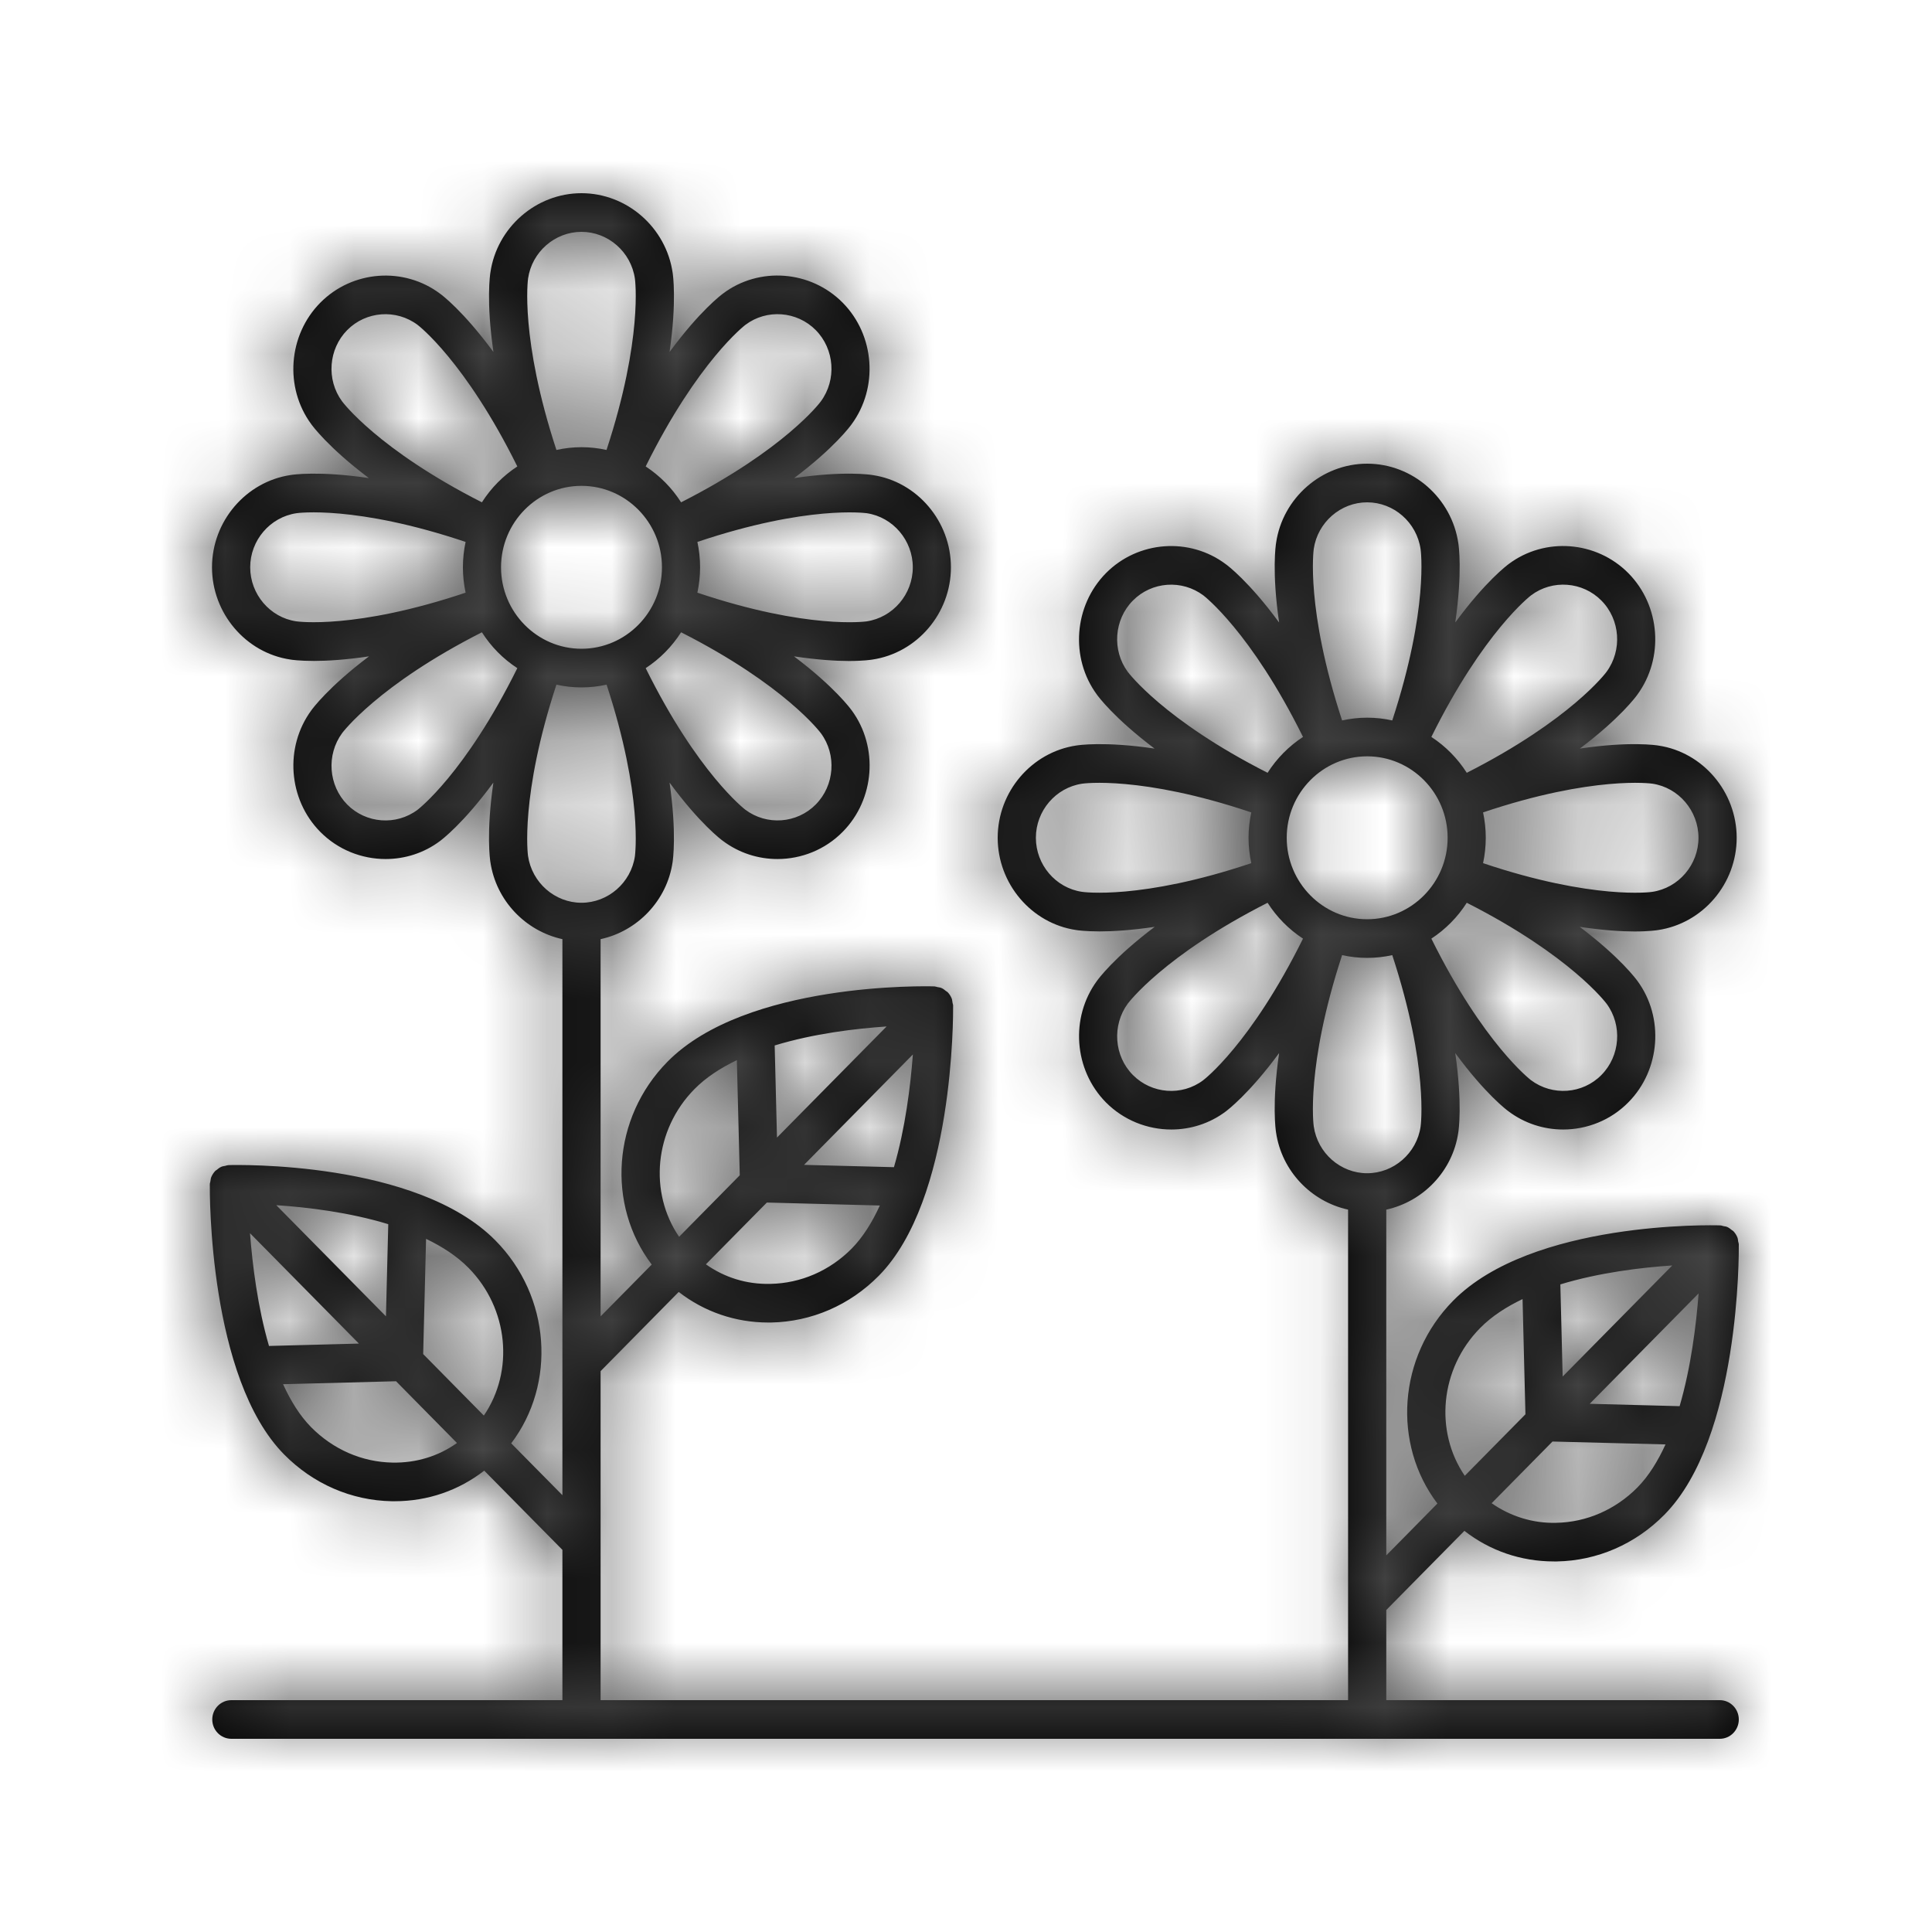
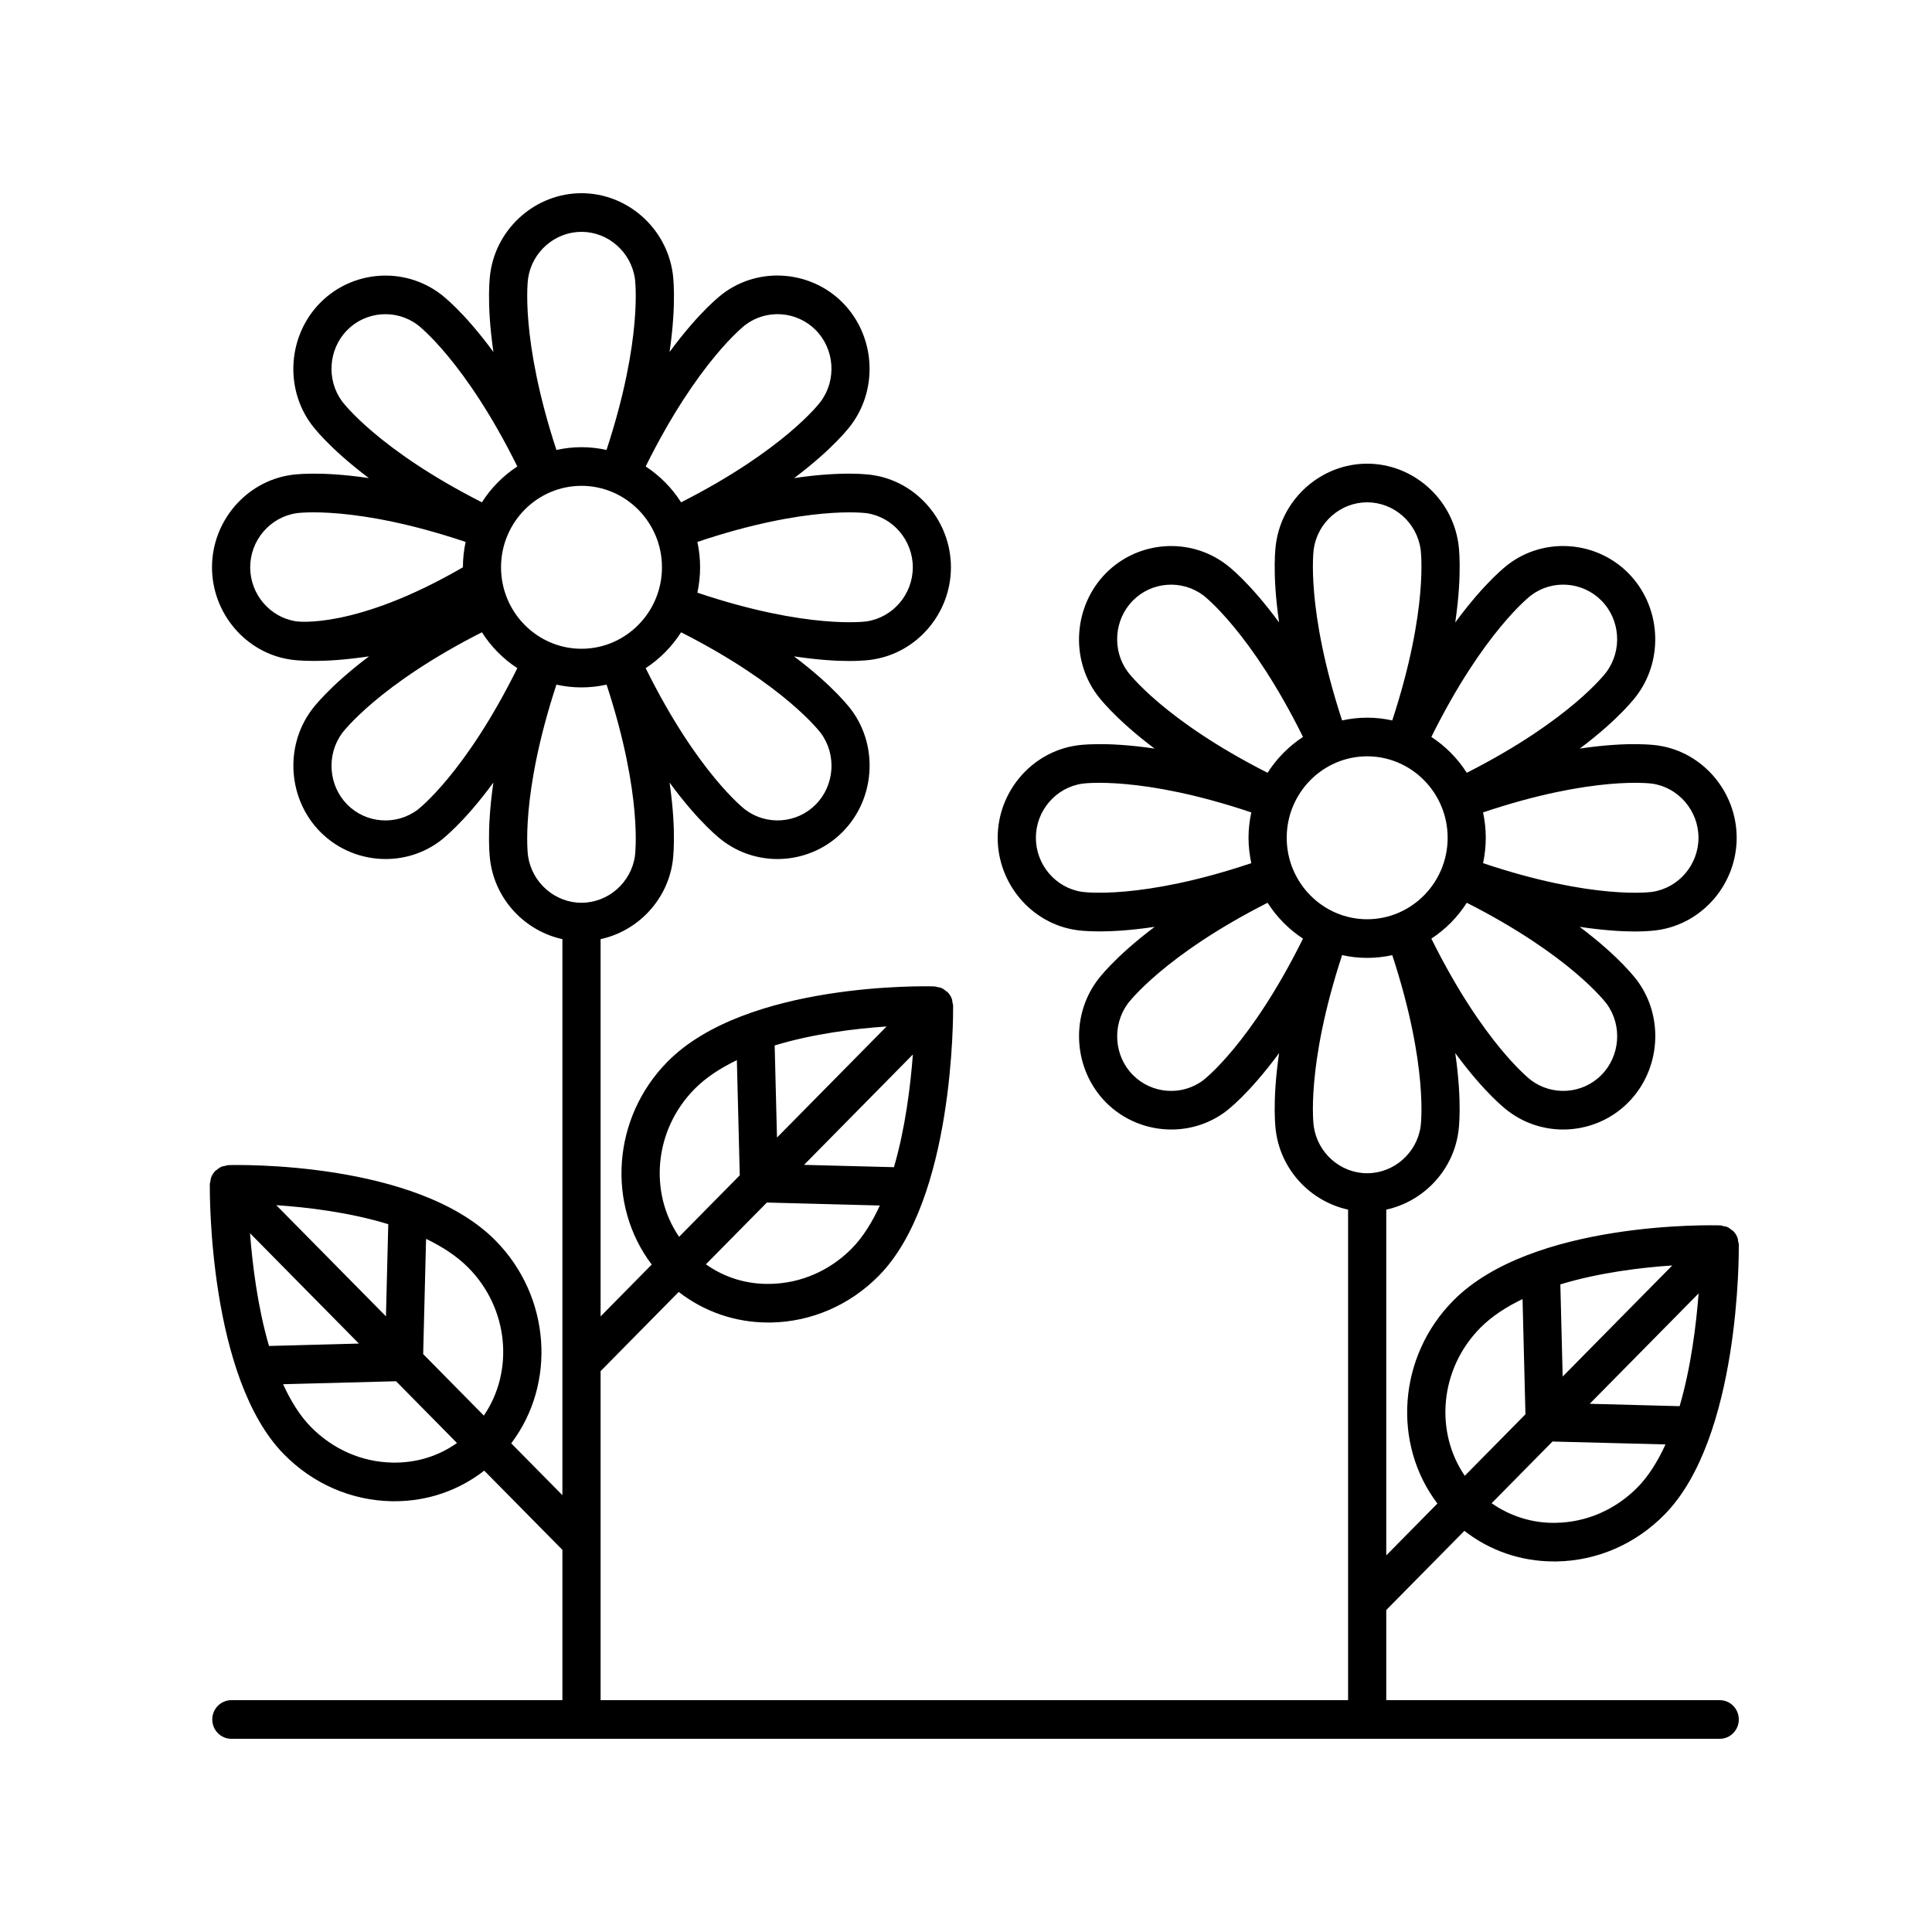
<svg xmlns="http://www.w3.org/2000/svg" xmlns:xlink="http://www.w3.org/1999/xlink" width="30px" height="30px" viewBox="0 0 30 30" version="1.1">
  <title>4B559D09-52E0-4C63-B200-0FCAF1282606</title>
  <defs>
-     <path d="M23.99,16.277 C23.987,16.255 23.986,16.233 23.977,16.212 C23.962,16.176 23.941,16.144 23.914,16.116 C23.914,16.116 23.914,16.116 23.913,16.115 C23.907,16.109 23.899,16.107 23.892,16.101 C23.869,16.082 23.846,16.064 23.819,16.052 C23.8,16.044 23.78,16.043 23.76,16.039 C23.744,16.035 23.729,16.028 23.712,16.028 C23.591,16.023 20.787,15.958 19.565,17.197 C18.704,18.069 18.619,19.423 19.32,20.347 L18.526,21.152 L18.526,15.783 C19.098,15.658 19.557,15.185 19.644,14.586 C19.649,14.559 19.711,14.14 19.597,13.352 C20.066,13.991 20.402,14.241 20.422,14.255 C20.674,14.445 20.973,14.539 21.272,14.539 C21.642,14.539 22.011,14.396 22.286,14.116 C22.784,13.612 22.843,12.8 22.427,12.233 C22.41,12.21 22.162,11.868 21.529,11.392 C21.892,11.446 22.179,11.464 22.38,11.464 C22.609,11.464 22.732,11.444 22.745,11.442 C23.442,11.339 23.967,10.723 23.967,10.009 C23.967,9.296 23.442,8.679 22.751,8.577 C22.723,8.572 22.309,8.508 21.531,8.624 C22.162,8.15 22.409,7.809 22.423,7.789 C22.843,7.217 22.784,6.406 22.286,5.901 C21.788,5.397 20.987,5.337 20.426,5.759 C20.403,5.776 20.066,6.027 19.597,6.666 C19.712,5.879 19.649,5.461 19.645,5.437 C19.543,4.732 18.934,4.2 18.229,4.2 C17.525,4.2 16.916,4.732 16.815,5.431 C16.81,5.459 16.747,5.878 16.862,6.666 C16.393,6.027 16.057,5.777 16.037,5.763 C15.473,5.337 14.671,5.396 14.172,5.901 C13.674,6.406 13.615,7.218 14.032,7.785 C14.048,7.808 14.297,8.149 14.928,8.624 C14.15,8.508 13.737,8.572 13.714,8.576 C13.017,8.679 12.492,9.295 12.492,10.009 C12.492,10.723 13.017,11.339 13.708,11.441 C13.723,11.444 13.848,11.463 14.079,11.463 C14.281,11.463 14.568,11.446 14.93,11.392 C14.297,11.868 14.05,12.208 14.035,12.229 C13.615,12.8 13.674,13.612 14.172,14.117 C14.449,14.396 14.818,14.539 15.188,14.539 C15.485,14.539 15.783,14.447 16.033,14.259 C16.055,14.242 16.392,13.991 16.862,13.352 C16.747,14.139 16.81,14.557 16.814,14.581 C16.901,15.185 17.361,15.658 17.933,15.783 L17.933,21.874 C17.933,21.876 17.933,21.878 17.933,21.88 L17.933,23.4 L6.326,23.4 L6.326,18.291 L7.539,17.061 C7.934,17.368 8.417,17.536 8.93,17.536 C8.944,17.536 8.959,17.536 8.973,17.536 C9.601,17.524 10.195,17.267 10.646,16.81 C11.816,15.624 11.801,12.76 11.8,12.617 C11.8,12.617 11.8,12.617 11.8,12.617 C11.8,12.616 11.8,12.614 11.8,12.613 C11.8,12.598 11.793,12.586 11.791,12.571 C11.787,12.548 11.786,12.524 11.777,12.502 C11.762,12.466 11.741,12.433 11.714,12.406 C11.713,12.406 11.713,12.405 11.713,12.405 C11.706,12.398 11.697,12.395 11.689,12.389 C11.668,12.371 11.645,12.353 11.619,12.342 C11.6,12.333 11.58,12.332 11.559,12.328 C11.543,12.325 11.529,12.318 11.512,12.317 C11.391,12.312 8.587,12.248 7.365,13.486 C6.504,14.358 6.419,15.712 7.12,16.636 L6.326,17.441 L6.326,11.583 C6.898,11.459 7.357,10.985 7.444,10.387 C7.448,10.359 7.511,9.94 7.397,9.152 C7.866,9.791 8.202,10.041 8.222,10.055 C8.474,10.245 8.773,10.339 9.072,10.339 C9.442,10.339 9.81,10.196 10.086,9.916 C10.584,9.412 10.643,8.6 10.227,8.033 C10.21,8.01 9.962,7.668 9.329,7.192 C9.692,7.246 9.979,7.264 10.18,7.264 C10.409,7.264 10.532,7.244 10.545,7.242 C11.241,7.139 11.766,6.523 11.766,5.809 C11.766,5.095 11.241,4.479 10.551,4.377 C10.523,4.372 10.109,4.308 9.331,4.424 C9.962,3.95 10.209,3.609 10.223,3.589 C10.643,3.018 10.584,2.206 10.086,1.701 C9.588,1.197 8.786,1.137 8.226,1.559 C8.203,1.576 7.866,1.827 7.397,2.466 C7.511,1.679 7.449,1.261 7.445,1.237 C7.343,0.532 6.734,0 6.029,0 C5.325,0 4.716,0.532 4.615,1.231 C4.61,1.259 4.547,1.678 4.662,2.466 C4.193,1.827 3.857,1.577 3.837,1.563 C3.272,1.137 2.471,1.197 1.973,1.701 C1.474,2.206 1.415,3.017 1.832,3.585 C1.848,3.608 2.097,3.949 2.728,4.424 C1.95,4.308 1.537,4.372 1.514,4.376 C0.817,4.479 0.292,5.096 0.292,5.809 C0.292,6.523 0.817,7.139 1.508,7.241 C1.523,7.244 1.648,7.263 1.879,7.263 C2.081,7.263 2.368,7.246 2.73,7.192 C2.098,7.668 1.85,8.008 1.835,8.029 C1.415,8.6 1.474,9.412 1.973,9.917 C2.249,10.196 2.618,10.339 2.988,10.339 C3.285,10.339 3.583,10.247 3.833,10.059 C3.855,10.042 4.192,9.791 4.661,9.152 C4.547,9.939 4.61,10.357 4.614,10.381 C4.701,10.985 5.161,11.458 5.733,11.583 L5.733,18.165 C5.733,18.166 5.733,18.167 5.733,18.168 L5.733,20.217 L4.938,19.412 C5.639,18.488 5.554,17.133 4.693,16.262 C3.471,15.023 0.666,15.088 0.546,15.092 C0.528,15.093 0.512,15.1 0.495,15.104 C0.476,15.108 0.457,15.109 0.439,15.117 C0.411,15.129 0.387,15.147 0.364,15.167 C0.358,15.172 0.351,15.174 0.345,15.18 C0.345,15.181 0.345,15.181 0.344,15.181 C0.317,15.209 0.296,15.241 0.281,15.277 C0.272,15.298 0.271,15.321 0.267,15.344 C0.265,15.359 0.258,15.373 0.258,15.389 C0.257,15.511 0.237,18.394 1.412,19.585 C1.863,20.042 2.457,20.3 3.084,20.311 C3.099,20.311 3.113,20.311 3.128,20.311 C3.641,20.311 4.123,20.144 4.519,19.836 L5.733,21.066 L5.733,23.4 L0.593,23.4 C0.429,23.4 0.296,23.534 0.296,23.7 C0.296,23.866 0.429,24 0.593,24 L23.704,24 C23.867,24 24,23.866 24,23.7 C24,23.534 23.867,23.4 23.704,23.4 L18.526,23.4 L18.526,22 L19.739,20.771 C20.134,21.079 20.617,21.246 21.13,21.246 C21.145,21.246 21.159,21.246 21.174,21.246 C21.801,21.235 22.395,20.977 22.845,20.52 C24.021,19.329 24.001,16.446 24,16.324 C24,16.307 23.993,16.293 23.99,16.277 Z M10.227,16.386 C9.885,16.732 9.436,16.927 8.963,16.936 C8.591,16.945 8.249,16.836 7.961,16.632 L8.908,15.673 L10.662,15.719 C10.544,15.977 10.401,16.209 10.227,16.386 Z M10.881,15.124 L9.485,15.088 L11.175,13.374 C11.138,13.863 11.058,14.519 10.881,15.124 Z M9.065,14.664 L9.029,13.234 C9.634,13.049 10.285,12.972 10.767,12.939 L9.065,14.664 Z M7.784,13.911 C7.962,13.73 8.19,13.583 8.442,13.462 L8.487,15.25 L7.545,16.205 C7.075,15.518 7.156,14.547 7.784,13.911 Z M4.513,18.981 L3.571,18.026 L3.616,16.237 C3.868,16.358 4.095,16.505 4.274,16.686 C4.902,17.322 4.983,18.294 4.513,18.981 Z M0.882,16.149 L2.573,17.863 L1.177,17.9 C1,17.294 0.92,16.639 0.882,16.149 Z M1.29,15.714 C1.772,15.746 2.424,15.824 3.029,16.009 L2.993,17.44 L1.29,15.714 Z M3.095,19.711 C2.622,19.703 2.173,19.507 1.831,19.161 C1.656,18.984 1.514,18.753 1.396,18.494 L3.15,18.448 L4.096,19.407 C3.809,19.61 3.467,19.718 3.095,19.711 Z M4.78,5.809 C4.78,5.112 5.341,4.544 6.029,4.544 C6.718,4.544 7.279,5.112 7.279,5.809 C7.279,6.506 6.718,7.074 6.029,7.074 C5.341,7.074 4.78,6.506 4.78,5.809 Z M9.748,8.387 C9.994,8.721 9.959,9.197 9.667,9.492 C9.375,9.788 8.906,9.823 8.572,9.572 C8.565,9.566 7.835,9.01 7.026,7.375 C7.246,7.231 7.434,7.041 7.576,6.818 C9.191,7.638 9.74,8.376 9.748,8.387 Z M10.459,4.969 C10.867,5.03 11.174,5.391 11.174,5.809 C11.174,6.227 10.867,6.588 10.455,6.649 C10.446,6.65 9.542,6.779 7.829,6.203 C7.856,6.076 7.871,5.944 7.871,5.809 C7.871,5.674 7.856,5.542 7.829,5.415 C9.542,4.839 10.446,4.968 10.459,4.969 Z M8.575,2.044 C8.906,1.795 9.375,1.83 9.667,2.126 C9.959,2.421 9.994,2.897 9.745,3.234 C9.74,3.242 9.191,3.98 7.576,4.8 C7.434,4.577 7.246,4.387 7.026,4.243 C7.836,2.608 8.565,2.052 8.575,2.044 Z M5.2,1.324 C5.26,0.911 5.617,0.6 6.029,0.6 C6.442,0.6 6.799,0.911 6.859,1.328 C6.86,1.337 6.988,2.252 6.418,3.987 C6.293,3.959 6.163,3.944 6.029,3.944 C5.896,3.944 5.766,3.959 5.64,3.987 C5.071,2.252 5.198,1.337 5.2,1.324 Z M2.311,3.231 C2.065,2.896 2.1,2.421 2.391,2.126 C2.683,1.83 3.153,1.795 3.486,2.046 C3.494,2.052 4.223,2.608 5.033,4.243 C4.813,4.387 4.625,4.577 4.483,4.8 C2.868,3.98 2.319,3.242 2.311,3.231 Z M1.6,6.648 C1.192,6.588 0.885,6.227 0.885,5.809 C0.885,5.391 1.192,5.03 1.604,4.969 C1.612,4.967 2.516,4.839 4.23,5.415 C4.203,5.542 4.188,5.674 4.188,5.809 C4.188,5.944 4.203,6.076 4.23,6.203 C2.516,6.779 1.613,6.65 1.6,6.648 Z M3.484,9.574 C3.152,9.823 2.683,9.788 2.391,9.492 C2.1,9.197 2.065,8.721 2.313,8.383 C2.319,8.376 2.868,7.638 4.483,6.818 C4.625,7.041 4.812,7.231 5.033,7.375 C4.223,9.01 3.494,9.566 3.484,9.574 Z M5.199,10.29 C5.198,10.281 5.071,9.366 5.64,7.631 C5.766,7.659 5.896,7.674 6.029,7.674 C6.163,7.674 6.293,7.659 6.419,7.631 C6.988,9.366 6.86,10.281 6.859,10.294 C6.799,10.707 6.442,11.018 6.029,11.018 C5.617,11.018 5.26,10.707 5.199,10.29 Z M16.98,10.009 C16.98,9.312 17.541,8.744 18.229,8.744 C18.918,8.744 19.479,9.312 19.479,10.009 C19.479,10.706 18.918,11.274 18.229,11.274 C17.541,11.274 16.98,10.706 16.98,10.009 Z M21.948,12.587 C22.194,12.921 22.159,13.397 21.867,13.692 C21.576,13.988 21.106,14.023 20.772,13.772 C20.765,13.766 20.036,13.21 19.226,11.575 C19.446,11.431 19.634,11.241 19.776,11.018 C21.391,11.838 21.94,12.576 21.948,12.587 Z M22.659,9.169 C23.067,9.23 23.374,9.591 23.374,10.009 C23.374,10.427 23.067,10.788 22.655,10.849 C22.646,10.851 21.742,10.979 20.029,10.403 C20.056,10.276 20.071,10.144 20.071,10.009 C20.071,9.874 20.056,9.742 20.029,9.615 C21.741,9.039 22.646,9.167 22.659,9.169 Z M20.775,6.244 C21.106,5.995 21.575,6.03 21.867,6.326 C22.159,6.621 22.194,7.096 21.945,7.434 C21.94,7.442 21.391,8.18 19.776,9 C19.634,8.777 19.446,8.587 19.226,8.443 C20.036,6.808 20.765,6.252 20.775,6.244 Z M17.4,5.524 C17.46,5.111 17.817,4.8 18.229,4.8 C18.642,4.8 18.999,5.111 19.059,5.528 C19.061,5.537 19.188,6.452 18.619,8.187 C18.493,8.159 18.363,8.144 18.229,8.144 C18.096,8.144 17.966,8.159 17.84,8.187 C17.271,6.452 17.398,5.537 17.4,5.524 Z M14.511,7.431 C14.265,7.097 14.299,6.621 14.591,6.326 C14.883,6.03 15.352,5.995 15.687,6.246 C15.694,6.252 16.423,6.808 17.233,8.443 C17.013,8.587 16.825,8.777 16.683,9 C15.068,8.18 14.519,7.442 14.511,7.431 Z M13.8,10.848 C13.392,10.788 13.085,10.427 13.085,10.009 C13.085,9.591 13.392,9.23 13.804,9.169 C13.813,9.167 14.717,9.039 16.43,9.615 C16.403,9.742 16.387,9.874 16.387,10.009 C16.387,10.144 16.403,10.276 16.43,10.403 C14.716,10.979 13.812,10.851 13.8,10.848 Z M15.683,13.774 C15.353,14.023 14.884,13.988 14.591,13.692 C14.299,13.397 14.265,12.921 14.513,12.583 C14.519,12.576 15.068,11.838 16.683,11.018 C16.825,11.241 17.013,11.431 17.233,11.575 C16.423,13.21 15.694,13.766 15.683,13.774 Z M17.4,14.49 C17.398,14.481 17.271,13.566 17.84,11.831 C17.966,11.859 18.096,11.874 18.229,11.874 C18.363,11.874 18.493,11.859 18.619,11.831 C19.188,13.566 19.061,14.481 19.059,14.494 C18.999,14.907 18.642,15.218 18.229,15.218 C17.817,15.218 17.46,14.907 17.4,14.49 Z M23.081,18.835 L21.685,18.798 L23.376,17.084 C23.338,17.574 23.258,18.229 23.081,18.835 Z M21.265,18.375 L21.229,16.944 C21.834,16.76 22.485,16.682 22.967,16.65 L21.265,18.375 Z M19.984,17.621 C20.162,17.44 20.39,17.293 20.642,17.172 L20.687,18.961 L19.745,19.916 C19.275,19.229 19.356,18.257 19.984,17.621 Z M22.427,20.096 C22.085,20.442 21.636,20.638 21.163,20.646 C20.807,20.656 20.455,20.547 20.162,20.342 L21.107,19.384 L22.862,19.429 C22.743,19.688 22.601,19.919 22.427,20.096 Z" id="path-1" />
+     <path d="M23.99,16.277 C23.987,16.255 23.986,16.233 23.977,16.212 C23.962,16.176 23.941,16.144 23.914,16.116 C23.914,16.116 23.914,16.116 23.913,16.115 C23.907,16.109 23.899,16.107 23.892,16.101 C23.869,16.082 23.846,16.064 23.819,16.052 C23.8,16.044 23.78,16.043 23.76,16.039 C23.744,16.035 23.729,16.028 23.712,16.028 C23.591,16.023 20.787,15.958 19.565,17.197 C18.704,18.069 18.619,19.423 19.32,20.347 L18.526,21.152 L18.526,15.783 C19.098,15.658 19.557,15.185 19.644,14.586 C19.649,14.559 19.711,14.14 19.597,13.352 C20.066,13.991 20.402,14.241 20.422,14.255 C20.674,14.445 20.973,14.539 21.272,14.539 C21.642,14.539 22.011,14.396 22.286,14.116 C22.784,13.612 22.843,12.8 22.427,12.233 C22.41,12.21 22.162,11.868 21.529,11.392 C21.892,11.446 22.179,11.464 22.38,11.464 C22.609,11.464 22.732,11.444 22.745,11.442 C23.442,11.339 23.967,10.723 23.967,10.009 C23.967,9.296 23.442,8.679 22.751,8.577 C22.723,8.572 22.309,8.508 21.531,8.624 C22.162,8.15 22.409,7.809 22.423,7.789 C22.843,7.217 22.784,6.406 22.286,5.901 C21.788,5.397 20.987,5.337 20.426,5.759 C20.403,5.776 20.066,6.027 19.597,6.666 C19.712,5.879 19.649,5.461 19.645,5.437 C19.543,4.732 18.934,4.2 18.229,4.2 C17.525,4.2 16.916,4.732 16.815,5.431 C16.81,5.459 16.747,5.878 16.862,6.666 C16.393,6.027 16.057,5.777 16.037,5.763 C15.473,5.337 14.671,5.396 14.172,5.901 C13.674,6.406 13.615,7.218 14.032,7.785 C14.048,7.808 14.297,8.149 14.928,8.624 C14.15,8.508 13.737,8.572 13.714,8.576 C13.017,8.679 12.492,9.295 12.492,10.009 C12.492,10.723 13.017,11.339 13.708,11.441 C13.723,11.444 13.848,11.463 14.079,11.463 C14.281,11.463 14.568,11.446 14.93,11.392 C14.297,11.868 14.05,12.208 14.035,12.229 C13.615,12.8 13.674,13.612 14.172,14.117 C14.449,14.396 14.818,14.539 15.188,14.539 C15.485,14.539 15.783,14.447 16.033,14.259 C16.055,14.242 16.392,13.991 16.862,13.352 C16.747,14.139 16.81,14.557 16.814,14.581 C16.901,15.185 17.361,15.658 17.933,15.783 L17.933,21.874 C17.933,21.876 17.933,21.878 17.933,21.88 L17.933,23.4 L6.326,23.4 L6.326,18.291 L7.539,17.061 C7.934,17.368 8.417,17.536 8.93,17.536 C8.944,17.536 8.959,17.536 8.973,17.536 C9.601,17.524 10.195,17.267 10.646,16.81 C11.816,15.624 11.801,12.76 11.8,12.617 C11.8,12.617 11.8,12.617 11.8,12.617 C11.8,12.616 11.8,12.614 11.8,12.613 C11.8,12.598 11.793,12.586 11.791,12.571 C11.787,12.548 11.786,12.524 11.777,12.502 C11.762,12.466 11.741,12.433 11.714,12.406 C11.713,12.406 11.713,12.405 11.713,12.405 C11.706,12.398 11.697,12.395 11.689,12.389 C11.668,12.371 11.645,12.353 11.619,12.342 C11.6,12.333 11.58,12.332 11.559,12.328 C11.543,12.325 11.529,12.318 11.512,12.317 C11.391,12.312 8.587,12.248 7.365,13.486 C6.504,14.358 6.419,15.712 7.12,16.636 L6.326,17.441 L6.326,11.583 C6.898,11.459 7.357,10.985 7.444,10.387 C7.448,10.359 7.511,9.94 7.397,9.152 C7.866,9.791 8.202,10.041 8.222,10.055 C8.474,10.245 8.773,10.339 9.072,10.339 C9.442,10.339 9.81,10.196 10.086,9.916 C10.584,9.412 10.643,8.6 10.227,8.033 C10.21,8.01 9.962,7.668 9.329,7.192 C9.692,7.246 9.979,7.264 10.18,7.264 C10.409,7.264 10.532,7.244 10.545,7.242 C11.241,7.139 11.766,6.523 11.766,5.809 C11.766,5.095 11.241,4.479 10.551,4.377 C10.523,4.372 10.109,4.308 9.331,4.424 C9.962,3.95 10.209,3.609 10.223,3.589 C10.643,3.018 10.584,2.206 10.086,1.701 C9.588,1.197 8.786,1.137 8.226,1.559 C8.203,1.576 7.866,1.827 7.397,2.466 C7.511,1.679 7.449,1.261 7.445,1.237 C7.343,0.532 6.734,0 6.029,0 C5.325,0 4.716,0.532 4.615,1.231 C4.61,1.259 4.547,1.678 4.662,2.466 C4.193,1.827 3.857,1.577 3.837,1.563 C3.272,1.137 2.471,1.197 1.973,1.701 C1.474,2.206 1.415,3.017 1.832,3.585 C1.848,3.608 2.097,3.949 2.728,4.424 C1.95,4.308 1.537,4.372 1.514,4.376 C0.817,4.479 0.292,5.096 0.292,5.809 C0.292,6.523 0.817,7.139 1.508,7.241 C1.523,7.244 1.648,7.263 1.879,7.263 C2.081,7.263 2.368,7.246 2.73,7.192 C2.098,7.668 1.85,8.008 1.835,8.029 C1.415,8.6 1.474,9.412 1.973,9.917 C2.249,10.196 2.618,10.339 2.988,10.339 C3.285,10.339 3.583,10.247 3.833,10.059 C3.855,10.042 4.192,9.791 4.661,9.152 C4.547,9.939 4.61,10.357 4.614,10.381 C4.701,10.985 5.161,11.458 5.733,11.583 L5.733,18.165 C5.733,18.166 5.733,18.167 5.733,18.168 L5.733,20.217 L4.938,19.412 C5.639,18.488 5.554,17.133 4.693,16.262 C3.471,15.023 0.666,15.088 0.546,15.092 C0.528,15.093 0.512,15.1 0.495,15.104 C0.476,15.108 0.457,15.109 0.439,15.117 C0.411,15.129 0.387,15.147 0.364,15.167 C0.358,15.172 0.351,15.174 0.345,15.18 C0.345,15.181 0.345,15.181 0.344,15.181 C0.317,15.209 0.296,15.241 0.281,15.277 C0.272,15.298 0.271,15.321 0.267,15.344 C0.265,15.359 0.258,15.373 0.258,15.389 C0.257,15.511 0.237,18.394 1.412,19.585 C1.863,20.042 2.457,20.3 3.084,20.311 C3.099,20.311 3.113,20.311 3.128,20.311 C3.641,20.311 4.123,20.144 4.519,19.836 L5.733,21.066 L5.733,23.4 L0.593,23.4 C0.429,23.4 0.296,23.534 0.296,23.7 C0.296,23.866 0.429,24 0.593,24 L23.704,24 C23.867,24 24,23.866 24,23.7 C24,23.534 23.867,23.4 23.704,23.4 L18.526,23.4 L18.526,22 L19.739,20.771 C20.134,21.079 20.617,21.246 21.13,21.246 C21.145,21.246 21.159,21.246 21.174,21.246 C21.801,21.235 22.395,20.977 22.845,20.52 C24.021,19.329 24.001,16.446 24,16.324 C24,16.307 23.993,16.293 23.99,16.277 Z M10.227,16.386 C9.885,16.732 9.436,16.927 8.963,16.936 C8.591,16.945 8.249,16.836 7.961,16.632 L8.908,15.673 L10.662,15.719 C10.544,15.977 10.401,16.209 10.227,16.386 Z M10.881,15.124 L9.485,15.088 L11.175,13.374 C11.138,13.863 11.058,14.519 10.881,15.124 Z M9.065,14.664 L9.029,13.234 C9.634,13.049 10.285,12.972 10.767,12.939 L9.065,14.664 Z M7.784,13.911 C7.962,13.73 8.19,13.583 8.442,13.462 L8.487,15.25 L7.545,16.205 C7.075,15.518 7.156,14.547 7.784,13.911 Z M4.513,18.981 L3.571,18.026 L3.616,16.237 C3.868,16.358 4.095,16.505 4.274,16.686 C4.902,17.322 4.983,18.294 4.513,18.981 Z M0.882,16.149 L2.573,17.863 L1.177,17.9 C1,17.294 0.92,16.639 0.882,16.149 Z M1.29,15.714 C1.772,15.746 2.424,15.824 3.029,16.009 L2.993,17.44 L1.29,15.714 Z M3.095,19.711 C2.622,19.703 2.173,19.507 1.831,19.161 C1.656,18.984 1.514,18.753 1.396,18.494 L3.15,18.448 L4.096,19.407 C3.809,19.61 3.467,19.718 3.095,19.711 Z M4.78,5.809 C4.78,5.112 5.341,4.544 6.029,4.544 C6.718,4.544 7.279,5.112 7.279,5.809 C7.279,6.506 6.718,7.074 6.029,7.074 C5.341,7.074 4.78,6.506 4.78,5.809 Z M9.748,8.387 C9.994,8.721 9.959,9.197 9.667,9.492 C9.375,9.788 8.906,9.823 8.572,9.572 C8.565,9.566 7.835,9.01 7.026,7.375 C7.246,7.231 7.434,7.041 7.576,6.818 C9.191,7.638 9.74,8.376 9.748,8.387 Z M10.459,4.969 C10.867,5.03 11.174,5.391 11.174,5.809 C11.174,6.227 10.867,6.588 10.455,6.649 C10.446,6.65 9.542,6.779 7.829,6.203 C7.856,6.076 7.871,5.944 7.871,5.809 C7.871,5.674 7.856,5.542 7.829,5.415 C9.542,4.839 10.446,4.968 10.459,4.969 Z M8.575,2.044 C8.906,1.795 9.375,1.83 9.667,2.126 C9.959,2.421 9.994,2.897 9.745,3.234 C9.74,3.242 9.191,3.98 7.576,4.8 C7.434,4.577 7.246,4.387 7.026,4.243 C7.836,2.608 8.565,2.052 8.575,2.044 Z M5.2,1.324 C5.26,0.911 5.617,0.6 6.029,0.6 C6.442,0.6 6.799,0.911 6.859,1.328 C6.86,1.337 6.988,2.252 6.418,3.987 C6.293,3.959 6.163,3.944 6.029,3.944 C5.896,3.944 5.766,3.959 5.64,3.987 C5.071,2.252 5.198,1.337 5.2,1.324 Z M2.311,3.231 C2.065,2.896 2.1,2.421 2.391,2.126 C2.683,1.83 3.153,1.795 3.486,2.046 C3.494,2.052 4.223,2.608 5.033,4.243 C4.813,4.387 4.625,4.577 4.483,4.8 C2.868,3.98 2.319,3.242 2.311,3.231 Z M1.6,6.648 C1.192,6.588 0.885,6.227 0.885,5.809 C0.885,5.391 1.192,5.03 1.604,4.969 C1.612,4.967 2.516,4.839 4.23,5.415 C4.203,5.542 4.188,5.674 4.188,5.809 C2.516,6.779 1.613,6.65 1.6,6.648 Z M3.484,9.574 C3.152,9.823 2.683,9.788 2.391,9.492 C2.1,9.197 2.065,8.721 2.313,8.383 C2.319,8.376 2.868,7.638 4.483,6.818 C4.625,7.041 4.812,7.231 5.033,7.375 C4.223,9.01 3.494,9.566 3.484,9.574 Z M5.199,10.29 C5.198,10.281 5.071,9.366 5.64,7.631 C5.766,7.659 5.896,7.674 6.029,7.674 C6.163,7.674 6.293,7.659 6.419,7.631 C6.988,9.366 6.86,10.281 6.859,10.294 C6.799,10.707 6.442,11.018 6.029,11.018 C5.617,11.018 5.26,10.707 5.199,10.29 Z M16.98,10.009 C16.98,9.312 17.541,8.744 18.229,8.744 C18.918,8.744 19.479,9.312 19.479,10.009 C19.479,10.706 18.918,11.274 18.229,11.274 C17.541,11.274 16.98,10.706 16.98,10.009 Z M21.948,12.587 C22.194,12.921 22.159,13.397 21.867,13.692 C21.576,13.988 21.106,14.023 20.772,13.772 C20.765,13.766 20.036,13.21 19.226,11.575 C19.446,11.431 19.634,11.241 19.776,11.018 C21.391,11.838 21.94,12.576 21.948,12.587 Z M22.659,9.169 C23.067,9.23 23.374,9.591 23.374,10.009 C23.374,10.427 23.067,10.788 22.655,10.849 C22.646,10.851 21.742,10.979 20.029,10.403 C20.056,10.276 20.071,10.144 20.071,10.009 C20.071,9.874 20.056,9.742 20.029,9.615 C21.741,9.039 22.646,9.167 22.659,9.169 Z M20.775,6.244 C21.106,5.995 21.575,6.03 21.867,6.326 C22.159,6.621 22.194,7.096 21.945,7.434 C21.94,7.442 21.391,8.18 19.776,9 C19.634,8.777 19.446,8.587 19.226,8.443 C20.036,6.808 20.765,6.252 20.775,6.244 Z M17.4,5.524 C17.46,5.111 17.817,4.8 18.229,4.8 C18.642,4.8 18.999,5.111 19.059,5.528 C19.061,5.537 19.188,6.452 18.619,8.187 C18.493,8.159 18.363,8.144 18.229,8.144 C18.096,8.144 17.966,8.159 17.84,8.187 C17.271,6.452 17.398,5.537 17.4,5.524 Z M14.511,7.431 C14.265,7.097 14.299,6.621 14.591,6.326 C14.883,6.03 15.352,5.995 15.687,6.246 C15.694,6.252 16.423,6.808 17.233,8.443 C17.013,8.587 16.825,8.777 16.683,9 C15.068,8.18 14.519,7.442 14.511,7.431 Z M13.8,10.848 C13.392,10.788 13.085,10.427 13.085,10.009 C13.085,9.591 13.392,9.23 13.804,9.169 C13.813,9.167 14.717,9.039 16.43,9.615 C16.403,9.742 16.387,9.874 16.387,10.009 C16.387,10.144 16.403,10.276 16.43,10.403 C14.716,10.979 13.812,10.851 13.8,10.848 Z M15.683,13.774 C15.353,14.023 14.884,13.988 14.591,13.692 C14.299,13.397 14.265,12.921 14.513,12.583 C14.519,12.576 15.068,11.838 16.683,11.018 C16.825,11.241 17.013,11.431 17.233,11.575 C16.423,13.21 15.694,13.766 15.683,13.774 Z M17.4,14.49 C17.398,14.481 17.271,13.566 17.84,11.831 C17.966,11.859 18.096,11.874 18.229,11.874 C18.363,11.874 18.493,11.859 18.619,11.831 C19.188,13.566 19.061,14.481 19.059,14.494 C18.999,14.907 18.642,15.218 18.229,15.218 C17.817,15.218 17.46,14.907 17.4,14.49 Z M23.081,18.835 L21.685,18.798 L23.376,17.084 C23.338,17.574 23.258,18.229 23.081,18.835 Z M21.265,18.375 L21.229,16.944 C21.834,16.76 22.485,16.682 22.967,16.65 L21.265,18.375 Z M19.984,17.621 C20.162,17.44 20.39,17.293 20.642,17.172 L20.687,18.961 L19.745,19.916 C19.275,19.229 19.356,18.257 19.984,17.621 Z M22.427,20.096 C22.085,20.442 21.636,20.638 21.163,20.646 C20.807,20.656 20.455,20.547 20.162,20.342 L21.107,19.384 L22.862,19.429 C22.743,19.688 22.601,19.919 22.427,20.096 Z" id="path-1" />
  </defs>
  <g id="Page-1" stroke="none" stroke-width="1" fill="none" fill-rule="evenodd">
    <g id="Resultado-depa-detalle---fotos" transform="translate(-239, -1399)">
      <g id="icon/gym-copy-10" transform="translate(239, 1399)">
        <g id="color/gray-dark" transform="translate(3, 3)">
          <mask id="mask-2" fill="white">
            <use xlink:href="#path-1" />
          </mask>
          <use id="Mask" fill="#000000" fill-rule="nonzero" xlink:href="#path-1" />
          <g mask="url(#mask-2)" fill="#4A4A4A" id="Rectangle">
            <g transform="translate(-3, -3)">
-               <rect x="0" y="0" width="30" height="30" />
-             </g>
+               </g>
          </g>
        </g>
      </g>
    </g>
  </g>
</svg>